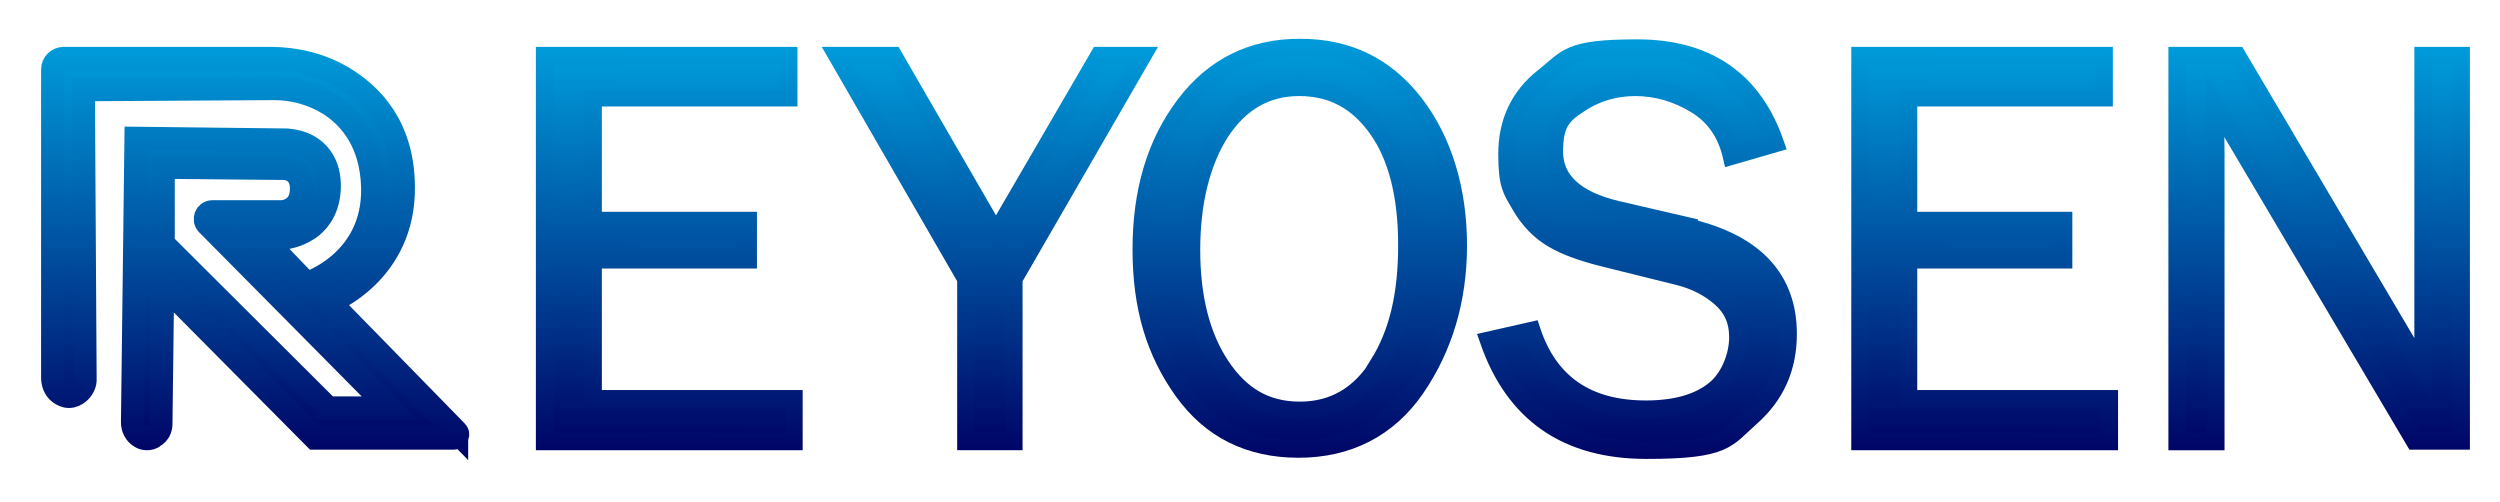
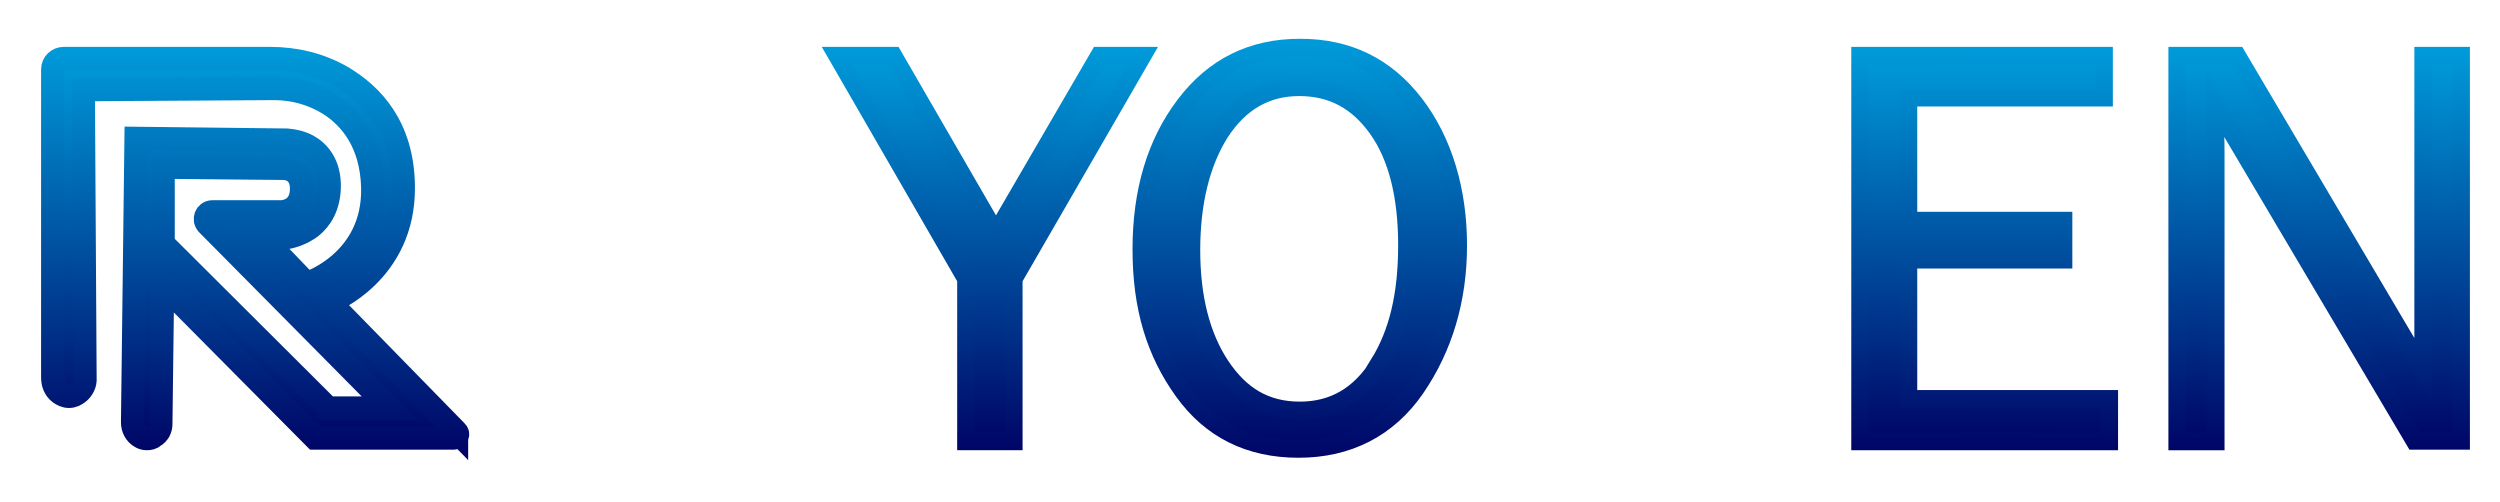
<svg xmlns="http://www.w3.org/2000/svg" xmlns:xlink="http://www.w3.org/1999/xlink" viewBox="0 0 432 86.8">
  <defs>
    <style>      .st0 {        fill: url(#Dégradé_sans_nom_9);        stroke: url(#Dégradé_sans_nom_162);      }      .st0, .st1, .st2, .st3, .st4, .st5, .st6, .st7, .st8, .st9, .st10 {        stroke-miterlimit: 10;      }      .st0, .st2, .st3, .st5, .st6, .st7, .st8 {        stroke-width: 3px;      }      .st1 {        fill: #009bda;        stroke: #009bda;      }      .st2 {        fill: url(#Dégradé_sans_nom_13);        stroke: url(#Dégradé_sans_nom_166);      }      .st3 {        fill: url(#Dégradé_sans_nom_12);        stroke: url(#Dégradé_sans_nom_165);      }      .st4, .st6, .st9 {        fill: #f6f6f8;        stroke: #f6f6f8;      }      .st4, .st10 {        stroke-width: 4px;      }      .st5 {        fill: url(#Dégradé_sans_nom_8);        stroke: url(#Dégradé_sans_nom_161);      }      .st11, .st12 {        display: none;      }      .st7 {        fill: url(#Dégradé_sans_nom_10);        stroke: url(#Dégradé_sans_nom_163);      }      .st8 {        fill: url(#Dégradé_sans_nom_11);        stroke: url(#Dégradé_sans_nom_164);      }      .st13 {        fill: #39393b;      }      .st12 {        fill: url(#Dégradé_sans_nom_4);      }      .st10 {        fill: url(#Dégradé_sans_nom_7);        stroke: url(#Dégradé_sans_nom_16);      }    </style>
    <linearGradient id="Dégradé_sans_nom_7" data-name="Dégradé sans nom 7" x1="44.1" y1="10.1" x2="44.1" y2="75.9" gradientUnits="userSpaceOnUse">
      <stop offset="0" stop-color="#009bda" />
      <stop offset="1" stop-color="#000566" />
    </linearGradient>
    <linearGradient id="Dégradé_sans_nom_16" data-name="Dégradé sans nom 16" x1="44.1" y1="8.1" x2="44.1" y2="77.9" gradientUnits="userSpaceOnUse">
      <stop offset="0" stop-color="#009bda" />
      <stop offset="1" stop-color="#000566" />
    </linearGradient>
    <linearGradient id="Dégradé_sans_nom_8" data-name="Dégradé sans nom 8" x1="115.7" y1="9.6" x2="115.6" y2="76.3" gradientUnits="userSpaceOnUse">
      <stop offset="0" stop-color="#009bda" />
      <stop offset="1" stop-color="#000566" />
    </linearGradient>
    <linearGradient id="Dégradé_sans_nom_161" data-name="Dégradé sans nom 16" x1="115.7" y1="8.1" x2="115.6" y2="77.8" xlink:href="#Dégradé_sans_nom_16" />
    <linearGradient id="Dégradé_sans_nom_9" data-name="Dégradé sans nom 9" x1="171" y1="9.6" x2="171" y2="76.3" gradientUnits="userSpaceOnUse">
      <stop offset="0" stop-color="#009bda" />
      <stop offset="1" stop-color="#000566" />
    </linearGradient>
    <linearGradient id="Dégradé_sans_nom_162" data-name="Dégradé sans nom 16" x1="171" y1="8.1" x2="171" y2="77.8" xlink:href="#Dégradé_sans_nom_16" />
    <linearGradient id="Dégradé_sans_nom_10" data-name="Dégradé sans nom 10" x1="224.6" y1="8.2" x2="224.5" y2="77.6" gradientUnits="userSpaceOnUse">
      <stop offset="0" stop-color="#009bda" />
      <stop offset="1" stop-color="#000566" />
    </linearGradient>
    <linearGradient id="Dégradé_sans_nom_163" data-name="Dégradé sans nom 16" x1="224.6" y1="6.7" x2="224.5" y2="79.1" xlink:href="#Dégradé_sans_nom_16" />
    <linearGradient id="Dégradé_sans_nom_11" data-name="Dégradé sans nom 11" x1="283.1" y1="8.2" x2="283.1" y2="77.6" gradientUnits="userSpaceOnUse">
      <stop offset="0" stop-color="#009bda" />
      <stop offset="1" stop-color="#000566" />
    </linearGradient>
    <linearGradient id="Dégradé_sans_nom_164" data-name="Dégradé sans nom 16" x1="282.9" y1="6.7" x2="282.8" y2="79.1" xlink:href="#Dégradé_sans_nom_16" />
    <linearGradient id="Dégradé_sans_nom_12" data-name="Dégradé sans nom 12" x1="343" y1="9.6" x2="342.9" y2="76.3" gradientUnits="userSpaceOnUse">
      <stop offset="0" stop-color="#009bda" />
      <stop offset="1" stop-color="#000566" />
    </linearGradient>
    <linearGradient id="Dégradé_sans_nom_165" data-name="Dégradé sans nom 16" x1="343" y1="8.1" x2="342.9" y2="77.8" xlink:href="#Dégradé_sans_nom_16" />
    <linearGradient id="Dégradé_sans_nom_13" data-name="Dégradé sans nom 13" x1="400.8" y1="9.6" x2="400.7" y2="76.3" gradientUnits="userSpaceOnUse">
      <stop offset="0" stop-color="#009bda" />
      <stop offset="1" stop-color="#000566" />
    </linearGradient>
    <linearGradient id="Dégradé_sans_nom_166" data-name="Dégradé sans nom 16" x1="400.8" y1="8.1" x2="400.7" y2="77.8" xlink:href="#Dégradé_sans_nom_16" />
    <linearGradient id="Dégradé_sans_nom_4" data-name="Dégradé sans nom 4" x1="217.4" y1="-301.5" x2="217.2" y2="-69.6" gradientUnits="userSpaceOnUse">
      <stop offset="0" stop-color="#009bda" />
      <stop offset="1" stop-color="#000566" />
    </linearGradient>
  </defs>
  <g id="Calque_2" class="st11">
    <path class="st13" d="M183.1-85.9c0,9.3-7.5,16.9-16.9,16.9s-16.9-7.5-16.9-16.9,3.4-11.8,8.5-14.7v-98.8h16.6v98.8c5.1,2.9,8.6,8.4,8.6,14.7Z" />
    <path class="st1" d="M353.4-72.9l-77.3-79s45.3-17.7,44.6-70.5c-.5-36.5-19.3-56.1-37.3-66.5-13.3-7.7-28.4-11.5-43.7-11.5h-125.5c-3.7,0-6.6,3-6.6,6.6v165.1c-4.3,3-7.2,8.1-7.2,13.8,0,9.3,7.5,16.9,16.9,16.9s16.8-7.5,16.8-16.9-3.3-11.5-8.2-14.4l.3-152.3,116.2-.6c11.8,0,23.4,3,33.3,9.4,12.7,8.2,25.7,23.2,26.3,50.8,1.1,45.6-40.1,58.5-40.1,58.5l-26.5-27.6,10-.2c7-.2,13.8-2.5,19.2-6.9,5.5-4.5,10.7-11.9,11-23.9.4-14.6-6.7-21.8-13.1-25.3-3.9-2.1-8.4-3.2-12.9-3.4l-70.6-2c-3.1-3.6-7.7-5.8-12.8-5.8-9.3,0-16.9,7.5-16.9,16.9s3.4,11.6,8.4,14.5v48l109.1,110.2h84.6c2,0,3.1-2.5,1.7-3.9ZM274.6-87.9l-100-99.8v-39.3c2.8-1.5,5.1-3.8,6.6-6.6h67c.2,0,10.5.1,10.5,12.3,0,14.1-12.3,14-12.3,14h-42c-3.9,0-5.8,4.7-3.1,7.4l110.9,112.2h-37.6Z" />
  </g>
  <g id="Couleurs">
    <g>
      <path class="st10" d="M78.9,74.6l-21.9-22.4s12.9-5,12.7-20c-.1-10.4-5.5-15.9-10.6-18.9-3.8-2.2-8.1-3.2-12.4-3.2H11c-1,0-1.9.8-1.9,1.9v53.2c0,1,.3,2,1.2,2.7.4.3,1,.6,1.6.6.7,0,1.2-.3,1.6-.6.8-.6,1.3-1.6,1.2-2.6l-.3-49.8,33-.2c3.3,0,6.6.9,9.5,2.7,3.6,2.3,7.3,6.6,7.5,14.4.3,12.9-11.4,16.6-11.4,16.6l-7.5-7.8h2.8c2-.1,3.9-.8,5.5-2,1.6-1.3,3-3.4,3.1-6.8.1-4.1-1.9-6.2-3.7-7.2-1.1-.6-2.4-.9-3.6-1l-26.1-.3-.6,49.1c0,1,.5,2,1.4,2.5.3.2.7.3,1.1.3s.9-.1,1.2-.4c.4-.2.7-.6.9-.9.2-.4.3-.8.3-1.2l.3-24.1,26.3,26.5h24c.6,0,.9-.7.5-1.1ZM56.6,70.4l-28.4-28.3v-13.2s20.9.2,20.9.2c0,0,3,0,3,3.5,0,4-3.5,4-3.5,4h-11.9c-1.1,0-1.6,1.3-.9,2.1l31.5,31.8h-10.7Z" />
-       <polygon class="st5" points="102.5 44.9 129.3 44.9 129.3 38.1 102.5 38.1 102.5 16.9 136.3 16.9 136.3 9.6 94.1 9.6 94.1 76.3 137.2 76.3 137.2 68.9 102.5 68.9 102.5 44.9" />
      <polygon class="st0" points="172.1 40.2 154.4 9.6 144.6 9.6 166.9 48.2 166.9 76.3 175.2 76.3 175.2 48.2 197.5 9.6 189.9 9.6 172.1 40.2" />
      <path class="st7" d="M224.6,8.2c-8.3,0-14.9,3.3-19.9,9.9-5,6.6-7.5,14.9-7.5,25s2.4,17.8,7.2,24.5c4.8,6.7,11.5,10,20,10s15.5-3.5,20.3-10.5,7.3-15.3,7.3-24.7-2.5-18-7.5-24.5c-5-6.5-11.6-9.7-19.8-9.7ZM238.3,62.9c-3.3,5.3-7.8,8-13.7,8s-10.2-2.6-13.6-7.7c-3.4-5.1-5.1-11.8-5.1-20s1.7-15.1,5-20.3c3.4-5.2,7.9-7.8,13.6-7.8s10.1,2.4,13.5,7.2c3.4,4.8,5.1,11.5,5.1,20.1s-1.6,15.2-4.9,20.5Z" />
-       <path class="st8" d="M291.9,39.1l-12.5-2.9c-7.2-1.7-10.8-5.1-10.8-10s1.4-6.3,4.3-8.2c2.8-1.9,6.1-2.9,9.7-2.9s7.1,1,10.4,3c3.3,2,5.3,5,6.2,8.9l7.6-2.2c-3.8-11-11.8-16.5-23.9-16.5s-12,1.7-16.2,5-6.3,7.8-6.3,13.3.8,6.3,2.3,8.9c1.5,2.6,3.4,4.5,5.6,5.8,2.2,1.3,5,2.3,8.5,3.2l13.3,3.3c2.7.7,5,1.8,7.1,3.6s3.1,4,3.1,6.9-1.3,6.8-4,9c-2.7,2.2-6.6,3.4-11.9,3.4-10.1,0-16.7-4.5-19.7-13.6l-7.5,1.7c4.4,12.7,13.5,19,27.3,19s13.8-1.9,18.1-5.7c4.3-3.8,6.4-8.6,6.4-14.4,0-9.5-5.7-15.7-17.1-18.4Z" />
      <polygon class="st3" points="329.8 44.9 356.6 44.9 356.6 38.1 329.8 38.1 329.8 16.9 363.6 16.9 363.6 9.6 321.4 9.6 321.4 76.3 364.5 76.3 364.5 68.9 329.8 68.9 329.8 44.9" />
      <path class="st2" d="M418.7,54.5c0,1.4,0,3,0,4.8v4.6c0,0-32.1-54.3-32.1-54.3h-10.4v66.7h6.7V26.7c0-1.1,0-2.5-.1-4.2v-4.4c0,0,34.4,58.1,34.4,58.1h8.1V9.6h-6.6v44.8Z" />
    </g>
    <path class="st12" d="M339.9-74l-77.3-79s45.3-17.7,44.6-70.5c-.5-36.5-19.3-56.1-37.3-66.5-13.2-7.7-28.4-11.4-43.7-11.4h-125.5c-3.7,0-6.6,3-6.6,6.6l-.3,187.5c0,3.6,1.5,7.2,4.4,9.5,1.5,1.2,3.4,2.1,5.7,2,2.4,0,4.3-.9,5.8-2,2.9-2.2,4.4-5.7,4.4-9.3l-1.2-175.6,116.2-.6c11.8,0,23.4,3,33.3,9.4,12.7,8.2,25.7,23.2,26.3,50.8,1.1,45.6-40.1,58.5-40.1,58.5l-26.5-27.6,10-.2c7-.2,13.8-2.5,19.2-6.9,5.5-4.5,10.7-11.9,11-23.9.4-14.6-6.7-21.8-13.1-25.3-3.9-2.2-8.4-3.2-12.9-3.4l-91.9-1-2.1,173.1c0,3.7,1.9,7.1,5,8.9,1.2.7,2.6,1.1,4,1.1s3-.5,4.4-1.3c1.3-.9,2.3-2,3-3.3.7-1.3,1.1-2.8,1.1-4.3l1.2-84.8,92.5,93.4h84.6c2,0,3.1-2.5,1.7-3.9ZM261.2-89l-100-99.8.2-46.7,73.4.7c.2,0,10.5,0,10.5,12.2,0,14.1-12.3,14-12.3,14h-42c-3.9,0-5.8,4.6-3.1,7.4l110.9,112.2h-37.6Z" />
  </g>
  <g id="Blanc" class="st11">
    <g>
      <path class="st4" d="M78.9,74.6l-21.9-22.4s12.9-5,12.7-20c-.1-10.4-5.5-15.9-10.6-18.9-3.8-2.2-8.1-3.2-12.4-3.2H11c-1,0-1.9.8-1.9,1.9v53.2c0,1,.3,2,1.2,2.7.4.3,1,.6,1.6.6.7,0,1.2-.3,1.6-.6.8-.6,1.3-1.6,1.2-2.6l-.3-49.8,33-.2c3.3,0,6.6.9,9.5,2.7,3.6,2.3,7.3,6.6,7.5,14.4.3,12.9-11.4,16.6-11.4,16.6l-7.5-7.8h2.8c2-.1,3.9-.8,5.5-2,1.6-1.3,3-3.4,3.1-6.8.1-4.1-1.9-6.2-3.7-7.2-1.1-.6-2.4-.9-3.6-1l-26.1-.3-.6,49.1c0,1,.5,2,1.4,2.5.3.2.7.3,1.1.3s.9-.1,1.2-.4c.4-.2.7-.6.9-.9.2-.4.3-.8.3-1.2l.3-24.1,26.3,26.5h24c.6,0,.9-.7.5-1.1ZM56.6,70.4l-28.4-28.3v-13.2s20.9.2,20.9.2c0,0,3,0,3,3.5,0,4-3.5,4-3.5,4h-11.9c-1.1,0-1.6,1.3-.9,2.1l31.5,31.8h-10.7Z" />
      <polygon class="st6" points="102.5 44.9 129.3 44.9 129.3 38.1 102.5 38.1 102.5 16.9 136.3 16.9 136.3 9.6 94.1 9.6 94.1 76.3 137.2 76.3 137.2 68.9 102.5 68.9 102.5 44.9" />
      <polygon class="st6" points="172.1 40.2 154.4 9.6 144.6 9.6 166.9 48.2 166.9 76.3 175.2 76.3 175.2 48.2 197.5 9.6 189.9 9.6 172.1 40.2" />
      <path class="st6" d="M224.6,8.2c-8.3,0-14.9,3.3-19.9,9.9-5,6.6-7.5,14.9-7.5,25s2.4,17.8,7.2,24.5c4.8,6.7,11.5,10,20,10s15.5-3.5,20.3-10.5,7.3-15.3,7.3-24.7-2.5-18-7.5-24.5c-5-6.5-11.6-9.7-19.8-9.7ZM238.3,62.9c-3.3,5.3-7.8,8-13.7,8s-10.2-2.6-13.6-7.7c-3.4-5.1-5.1-11.8-5.1-20s1.7-15.1,5-20.3c3.4-5.2,7.9-7.8,13.6-7.8s10.1,2.4,13.5,7.2c3.4,4.8,5.1,11.5,5.1,20.1s-1.6,15.2-4.9,20.5Z" />
      <path class="st6" d="M291.9,39.1l-12.5-2.9c-7.2-1.7-10.8-5.1-10.8-10s1.4-6.3,4.3-8.2c2.8-1.9,6.1-2.9,9.7-2.9s7.1,1,10.4,3c3.3,2,5.3,5,6.2,8.9l7.6-2.2c-3.8-11-11.8-16.5-23.9-16.5s-12,1.7-16.2,5-6.3,7.8-6.3,13.3.8,6.3,2.3,8.9c1.5,2.6,3.4,4.5,5.6,5.8,2.2,1.3,5,2.3,8.5,3.2l13.3,3.3c2.7.7,5,1.8,7.1,3.6s3.1,4,3.1,6.9-1.3,6.8-4,9c-2.7,2.2-6.6,3.4-11.9,3.4-10.1,0-16.7-4.5-19.7-13.6l-7.5,1.7c4.4,12.7,13.5,19,27.3,19s13.8-1.9,18.1-5.7c4.3-3.8,6.4-8.6,6.4-14.4,0-9.5-5.7-15.7-17.1-18.4Z" />
      <polygon class="st6" points="329.8 44.9 356.6 44.9 356.6 38.1 329.8 38.1 329.8 16.9 363.6 16.9 363.6 9.6 321.4 9.6 321.4 76.3 364.5 76.3 364.5 68.9 329.8 68.9 329.8 44.9" />
      <path class="st6" d="M418.7,54.5c0,1.4,0,3,0,4.8v4.6c0,0-32.1-54.3-32.1-54.3h-10.4v66.7h6.7V26.7c0-1.1,0-2.5-.1-4.2v-4.4c0,0,34.4,58.1,34.4,58.1h8.1V9.6h-6.6v44.8Z" />
    </g>
    <path class="st9" d="M339.9-74l-77.3-79s45.3-17.7,44.6-70.5c-.5-36.5-19.3-56.1-37.3-66.5-13.2-7.7-28.4-11.4-43.7-11.4h-125.5c-3.7,0-6.6,3-6.6,6.6l-.3,187.5c0,3.6,1.5,7.2,4.4,9.5,1.5,1.2,3.4,2.1,5.7,2,2.4,0,4.3-.9,5.8-2,2.9-2.2,4.4-5.7,4.4-9.3l-1.2-175.6,116.2-.6c11.8,0,23.4,3,33.3,9.4,12.7,8.2,25.7,23.2,26.3,50.8,1.1,45.6-40.1,58.5-40.1,58.5l-26.5-27.6,10-.2c7-.2,13.8-2.5,19.2-6.9,5.5-4.5,10.7-11.9,11-23.9.4-14.6-6.7-21.8-13.1-25.3-3.9-2.2-8.4-3.2-12.9-3.4l-91.9-1-2.1,173.1c0,3.7,1.9,7.1,5,8.9,1.2.7,2.6,1.1,4,1.1s3-.5,4.4-1.3c1.3-.9,2.3-2,3-3.3.7-1.3,1.1-2.8,1.1-4.3l1.2-84.8,92.5,93.4h84.6c2,0,3.1-2.5,1.7-3.9ZM261.2-89l-100-99.8.2-46.7,73.4.7c.2,0,10.5,0,10.5,12.2,0,14.1-12.3,14-12.3,14h-42c-3.9,0-5.8,4.6-3.1,7.4l110.9,112.2h-37.6Z" />
  </g>
</svg>